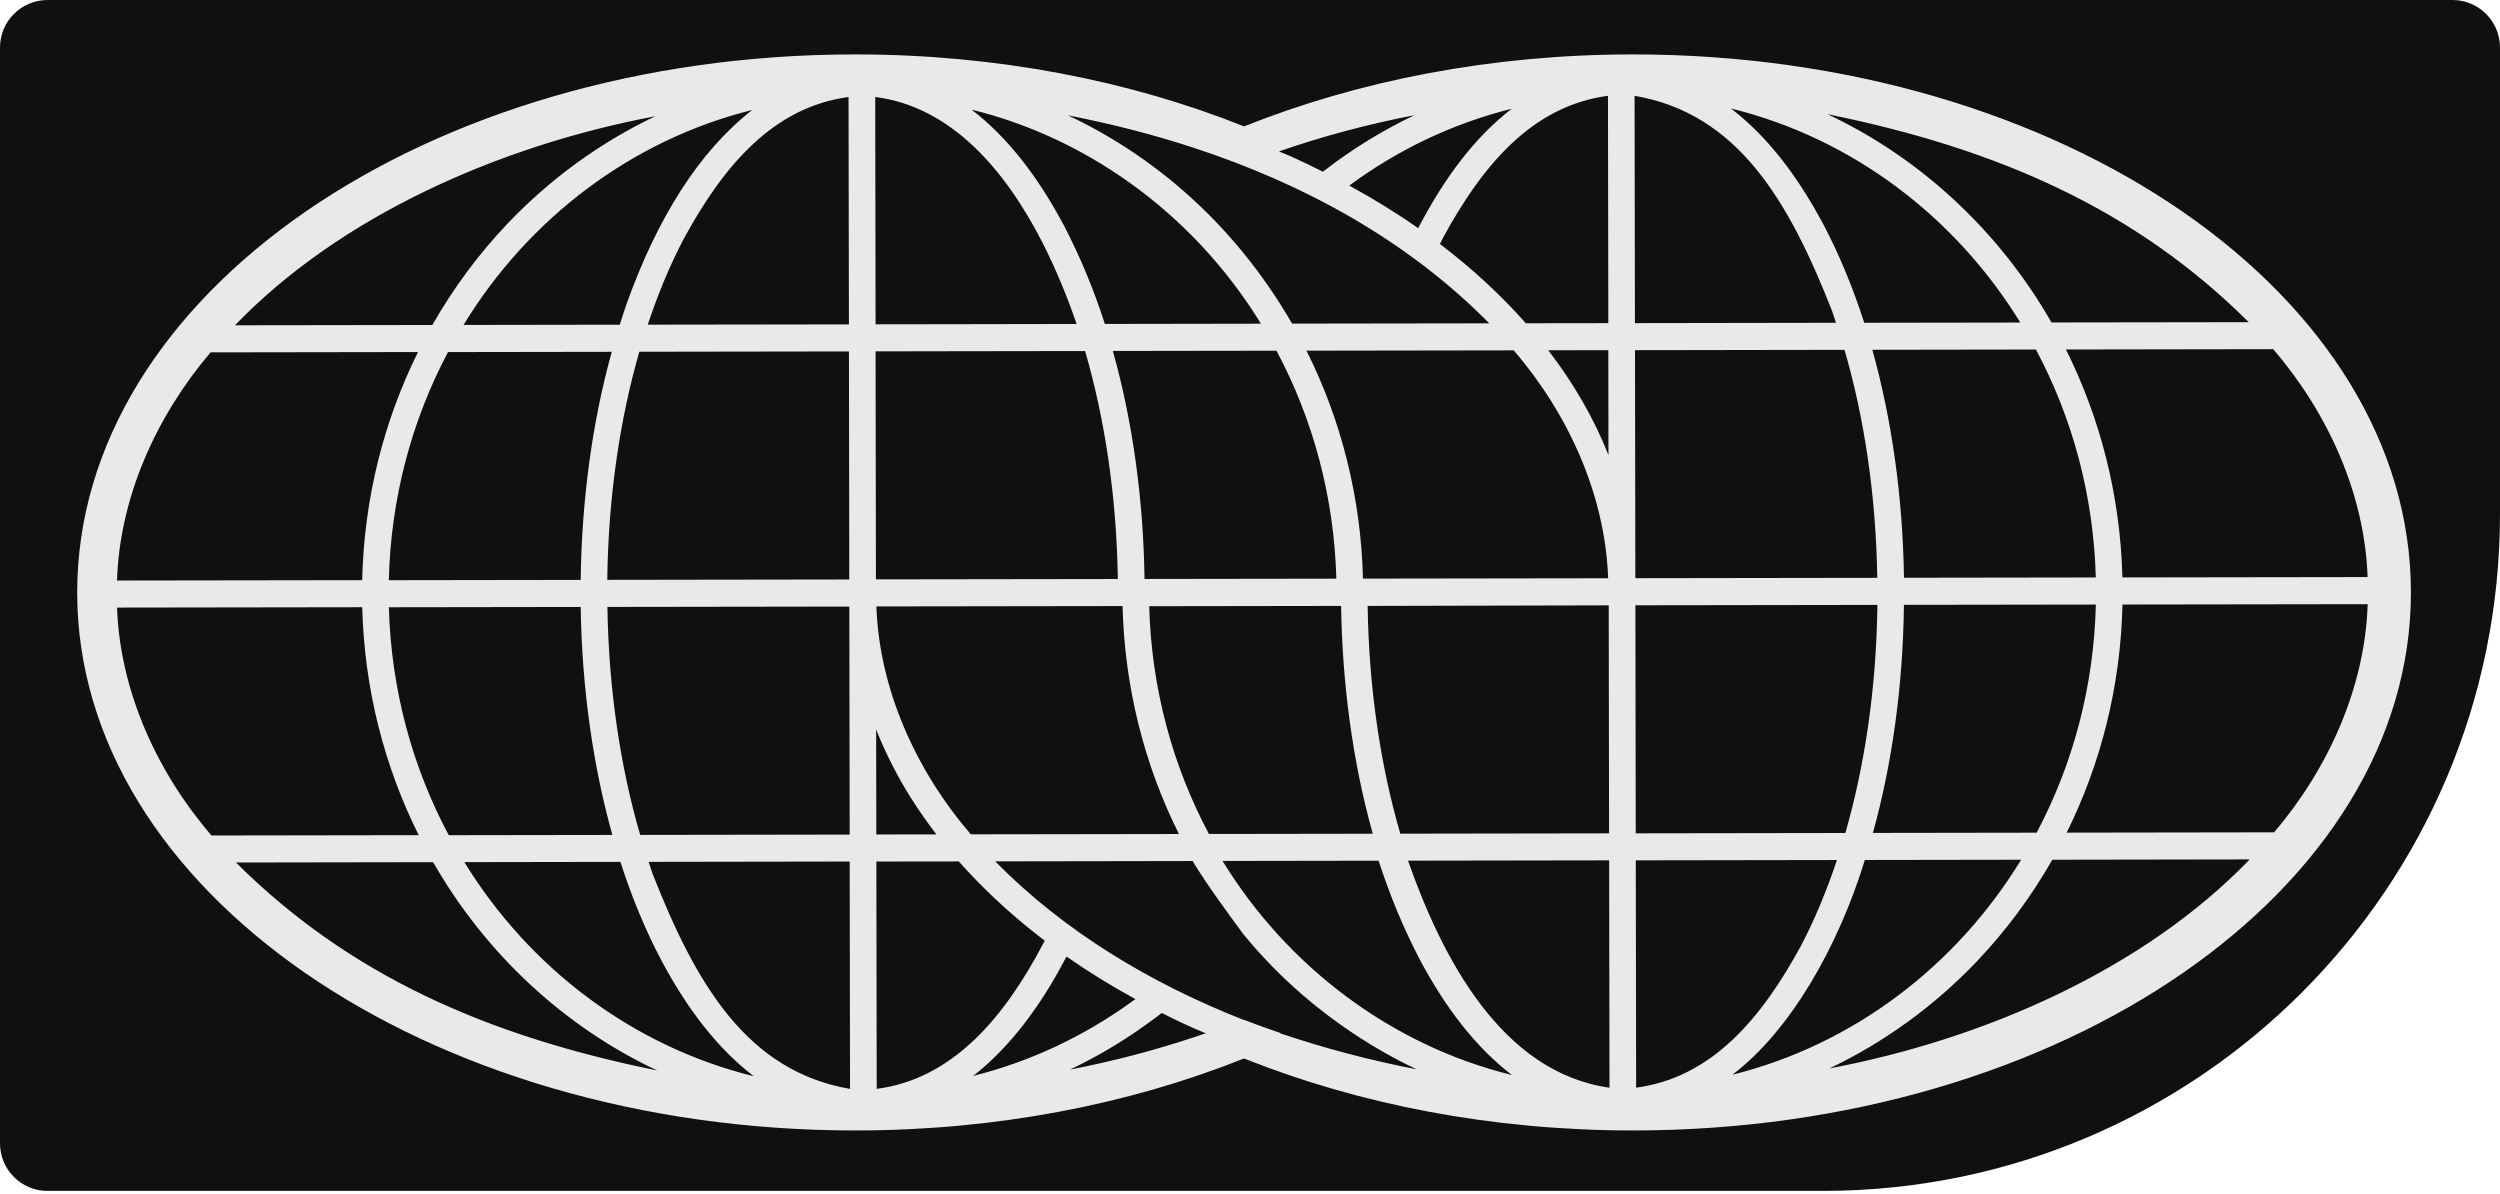
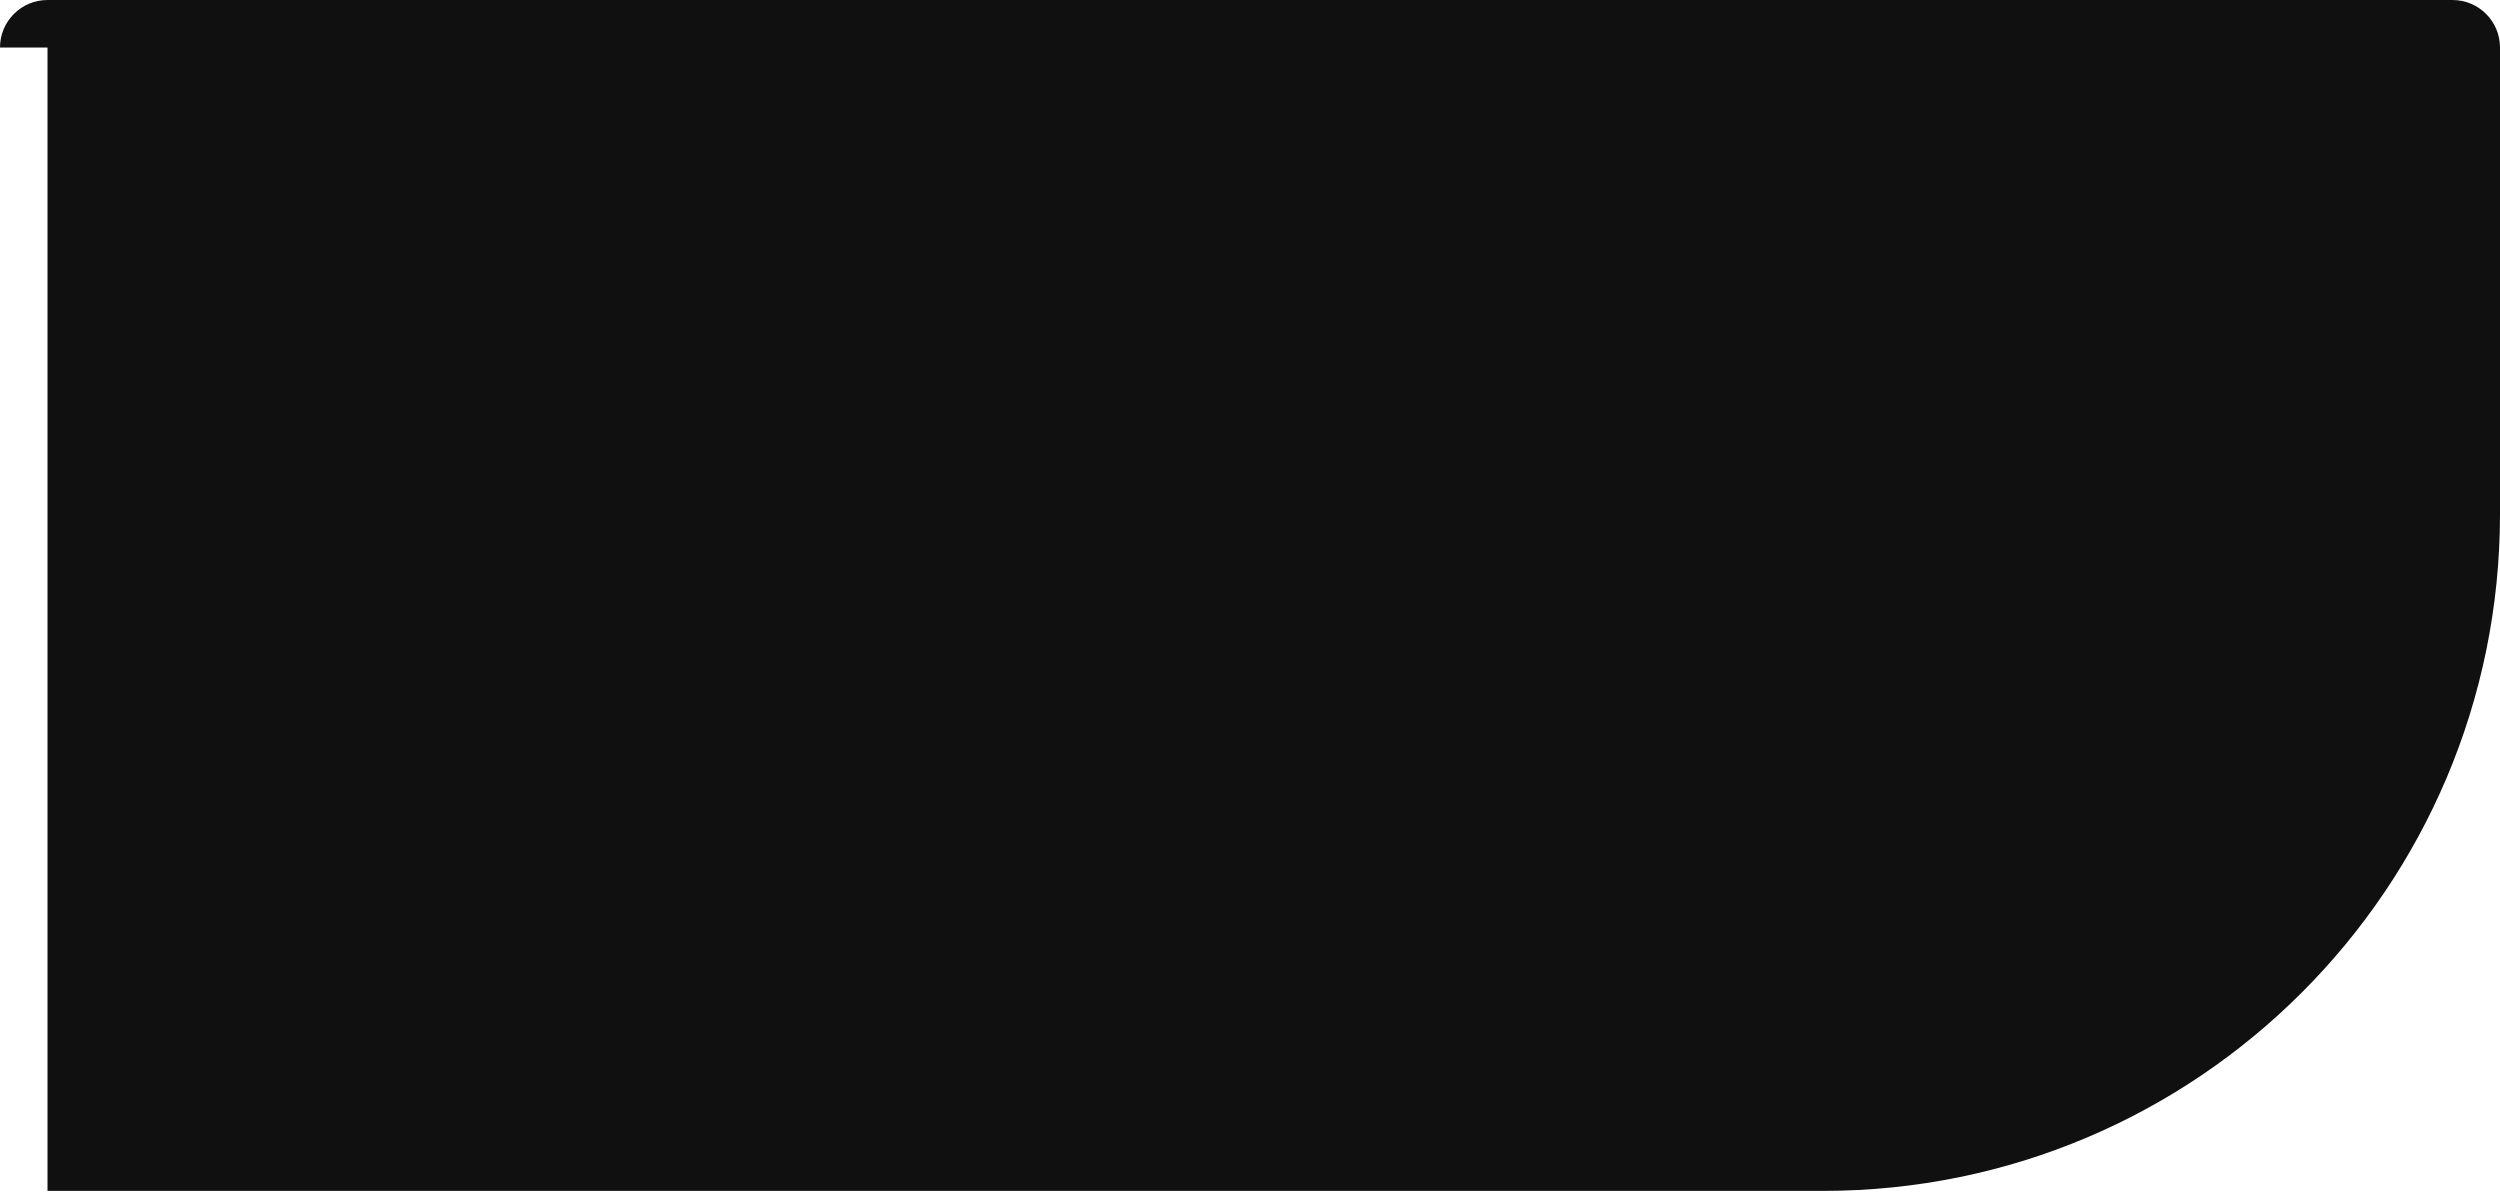
<svg xmlns="http://www.w3.org/2000/svg" width="356" height="170" viewBox="0 0 356 170" fill="none">
-   <path d="M0 6.765C0 3.029 3.029 0 6.765 0H349.235C352.971 0 356 3.029 356 6.765V73.185C356 126.425 312.841 169.584 259.601 169.584H6.765C3.029 169.584 0 166.556 0 162.819V6.765Z" fill="#101010" />
-   <path d="M232.541 7.748C212.365 7.748 193.451 11.483 177.154 18C160.862 11.483 141.942 7.748 121.766 7.748C60.589 7.748 10.992 42.051 10.992 84.362C10.992 126.674 60.589 160.977 121.766 160.977C141.942 160.977 160.857 157.241 177.154 150.724C193.446 157.241 212.36 160.977 232.541 160.977C293.719 160.977 343.315 126.674 343.315 84.362C343.315 42.051 293.719 7.748 232.541 7.748ZM120.995 118.844L91.16 118.891C88.351 109.243 86.676 98.201 86.495 86.427L120.944 86.376L120.995 118.85V118.844ZM82.691 86.432C82.868 98.119 84.467 109.135 87.201 118.896L63.903 118.932C58.748 109.284 55.696 98.242 55.374 86.473L82.686 86.432H82.691ZM55.368 82.62C55.651 70.846 58.672 59.794 63.797 50.136L87.115 50.1C84.406 59.871 82.838 70.887 82.691 82.579L55.364 82.62H55.368ZM120.939 82.518L86.474 82.569C86.621 70.8 88.26 59.743 91.039 50.09L120.889 50.044L120.939 82.518ZM120.884 46.191L92.239 46.232C93.717 41.795 95.432 37.686 97.364 34.012C102.963 23.713 110.045 15.249 120.833 13.814L120.884 46.186V46.191ZM89.248 43.214C88.9 44.198 88.583 45.222 88.26 46.237L66.006 46.273C75.236 31.138 89.924 19.937 107.129 15.654C99.498 21.592 93.581 31.122 89.248 43.214ZM93.309 16.556C85.44 20.306 78.333 25.486 72.316 31.799C68.19 36.128 64.579 40.995 61.568 46.278L33.463 46.319C48.413 30.789 71.03 20.762 93.309 16.55V16.556ZM29.988 50.177L59.525 50.131C54.678 59.902 51.843 70.928 51.575 82.615L16.662 82.666C17.035 70.856 22.225 59.302 29.988 50.172V50.177ZM16.667 86.519L51.581 86.468C51.883 98.155 54.748 109.176 59.626 118.927L30.114 118.973C22.296 109.888 17.08 98.329 16.667 86.519ZM33.599 122.82L61.678 122.774C69.083 135.701 80.22 146.154 93.586 152.435C69.35 147.527 49.734 138.893 33.599 122.82ZM66.117 122.769L88.346 122.733C89.985 127.826 91.942 132.535 94.176 136.752C97.889 143.715 102.171 149.294 107.336 153.255C90.121 149.023 75.398 137.874 66.122 122.764L66.117 122.769ZM92.93 124.445C92.734 123.886 92.557 123.297 92.365 122.728L120.995 122.682L121.045 155.059C106.373 152.533 99.119 140.18 92.936 124.445H92.93ZM229.126 118.67C221.232 118.681 207.417 118.706 199.402 118.716C196.598 109.079 194.928 98.037 194.752 86.284L229.005 86.202H229.081C229.091 94.671 229.116 110.288 229.131 118.675L229.126 118.67ZM124.677 50.034C127.163 50.034 130.215 50.023 133.489 50.018C140.696 50.008 148.958 49.993 154.517 49.987C157.326 59.635 159.001 70.682 159.182 82.451L124.732 82.502C124.727 78.588 124.717 72.691 124.707 66.747C124.697 60.471 124.687 54.138 124.682 50.029L124.677 50.034ZM190.298 82.405C189.688 82.405 163.591 82.446 162.98 82.446C162.824 71.379 161.361 60.266 158.471 49.977C161.331 49.977 169.184 49.962 171.933 49.957L181.769 49.941C186.924 59.589 189.975 70.631 190.298 82.405ZM186.041 49.936C193.809 49.926 207.664 49.901 215.553 49.89C223.371 58.974 228.586 70.533 229 82.344C228.395 82.344 194.691 82.395 194.086 82.395C193.809 71.01 191.05 59.922 186.041 49.936ZM159.853 86.304C160.136 97.674 162.879 108.777 167.883 118.763C160.05 118.778 146.204 118.793 138.245 118.809C130.427 109.719 125.211 98.165 124.798 86.355L159.848 86.304H159.853ZM163.646 86.325L190.974 86.284C191.14 97.315 192.603 108.449 195.483 118.722C188.77 118.732 178.879 118.747 172.155 118.757C167.01 109.12 163.964 98.088 163.646 86.33V86.325ZM229.045 64.805C226.952 59.507 223.991 54.435 220.471 49.88L229.025 49.865L229.045 64.8V64.805ZM229.02 46.017L217.283 46.032C213.717 42 209.621 38.224 205.047 34.745C205.198 34.442 205.344 34.13 205.5 33.838C211.099 23.539 218.181 15.075 228.975 13.64L229.025 46.012L229.02 46.017ZM201.95 32.49C198.868 30.333 195.584 28.314 192.139 26.424C199.014 21.346 206.832 17.59 215.266 15.485C210.01 19.553 205.682 25.317 201.95 32.49ZM201.45 16.387C196.81 18.595 192.427 21.3 188.386 24.451C186.944 23.729 185.476 23.017 183.983 22.34C183.378 22.064 182.737 21.828 182.122 21.561C188.24 19.435 194.706 17.698 201.455 16.392L201.45 16.387ZM170.072 21.075C185.738 26.219 200.386 34.212 212.073 46.042C204.204 46.053 191.877 46.073 183.993 46.083C179.877 38.961 174.662 32.521 168.488 27.156C167.192 26.019 165.85 24.938 164.478 23.903C160.62 20.998 156.474 18.492 152.091 16.427C158.158 17.606 164.191 19.143 170.077 21.075H170.072ZM160.806 25.973C168.282 31.302 174.692 38.157 179.555 46.093C173.643 46.104 163.338 46.119 157.331 46.129C155.707 41.093 153.841 36.63 151.51 32.121C151.51 32.121 151.51 32.111 151.505 32.111C147.793 25.148 143.511 19.573 138.346 15.608C146.467 17.601 154.073 21.172 160.811 25.978L160.806 25.973ZM148.424 34.504C150.381 38.331 152 42.322 153.311 46.135L141.609 46.155C140.469 46.155 138.603 46.16 136.495 46.165C132.273 46.17 127.058 46.181 124.682 46.181L124.631 13.809C135.481 15.188 143.183 24.262 148.424 34.504ZM124.768 103.894C126.114 107.28 127.789 110.575 129.786 113.736C130.881 115.463 132.071 117.159 133.342 118.814L124.788 118.829L124.763 103.894H124.768ZM124.798 122.682L136.535 122.667C136.903 123.087 137.287 123.497 137.665 123.912C140.959 127.478 144.676 130.839 148.772 133.954C148.706 134.077 148.641 134.2 148.575 134.323C143.112 144.734 135.773 153.629 124.843 155.054L124.793 122.682H124.798ZM139.022 152.86C143.849 148.966 148.081 143.412 151.626 136.665C151.707 136.511 151.788 136.362 151.869 136.209C154.955 138.366 158.234 140.384 161.679 142.275C161.437 142.454 161.19 142.629 160.943 142.803C154.244 147.609 146.688 151.185 138.553 153.214L139.022 152.86ZM152.368 152.312C156.701 150.247 160.801 147.752 164.614 144.868C164.887 144.663 165.164 144.458 165.432 144.248C167.469 145.267 169.563 146.287 171.701 147.137C171.187 147.317 170.667 147.486 170.153 147.66C164.493 149.545 158.557 151.113 152.373 152.312H152.368ZM182.304 147.143L182.369 147.112C180.563 146.497 178.768 145.862 177.023 145.18L176.992 145.195C163.969 140.067 151.606 132.714 141.715 122.657C148.64 122.646 162.97 122.626 169.825 122.61C171.726 125.797 175.197 130.511 177.012 132.97C179.539 136.065 182.324 138.934 185.33 141.542H185.32C190.293 145.841 195.816 149.474 201.733 152.271C195.11 150.995 188.659 149.289 182.304 147.148V147.143ZM174.092 122.6C180.003 122.59 190.308 122.575 196.316 122.564C197.945 127.606 199.811 132.064 202.146 136.583C205.859 143.546 210.141 149.126 215.306 153.086C198.182 148.88 183.338 137.689 174.092 122.595V122.6ZM200.497 122.559L229.141 122.513L229.192 154.89C213.788 152.717 205.354 136.373 200.502 122.559H200.497ZM337.147 82.174L302.233 82.226C301.93 70.538 299.065 59.523 294.188 49.767L323.7 49.721C331.518 58.805 336.733 70.364 337.147 82.174ZM298.45 86.084C298.167 97.858 295.146 108.91 290.021 118.573L266.703 118.609C269.412 108.833 270.981 97.822 271.122 86.13L298.45 86.089V86.084ZM266.617 49.808L289.915 49.772C295.07 59.42 298.122 70.462 298.445 82.231L271.127 82.272C270.95 70.585 269.351 59.569 266.617 49.803V49.808ZM320.214 45.878L292.135 45.919C284.73 32.992 273.593 22.545 260.227 16.258C284.463 21.167 304.079 29.8 320.214 45.873V45.878ZM287.696 45.93L265.468 45.965C263.828 40.873 261.871 36.164 259.642 31.947C255.93 24.984 251.647 19.404 246.482 15.444C263.697 19.676 278.42 30.825 287.696 45.935V45.93ZM232.768 13.64C247.441 16.166 254.694 28.519 260.878 44.254C261.074 44.813 261.251 45.402 261.442 45.965L232.813 46.012L232.763 13.64H232.768ZM232.823 49.865L262.658 49.818C265.468 59.466 267.142 70.513 267.324 82.282L232.874 82.333L232.823 49.859V49.865ZM232.879 86.191L267.344 86.14C267.198 97.909 265.558 108.966 262.779 118.619L232.929 118.665L232.879 86.191ZM232.934 122.513L261.579 122.467C260.101 126.909 258.386 131.013 256.454 134.687C250.855 144.991 243.774 153.45 232.985 154.884L232.934 122.513ZM265.558 122.462L287.812 122.426C278.577 137.561 263.889 148.762 246.689 153.045C254.865 146.84 261.69 135.025 265.558 122.462ZM260.504 152.148C268.373 148.398 275.48 143.218 281.497 136.905C285.623 132.571 289.234 127.708 292.251 122.426L320.355 122.38C305.405 137.91 282.788 147.937 260.509 152.148H260.504ZM323.831 118.522L294.293 118.568C299.141 108.797 301.975 97.771 302.243 86.084L337.157 86.033C336.783 97.838 331.593 109.396 323.836 118.527L323.831 118.522Z" fill="#E9E9E9" />
+   <path d="M0 6.765C0 3.029 3.029 0 6.765 0H349.235C352.971 0 356 3.029 356 6.765V73.185C356 126.425 312.841 169.584 259.601 169.584H6.765V6.765Z" fill="#101010" />
</svg>